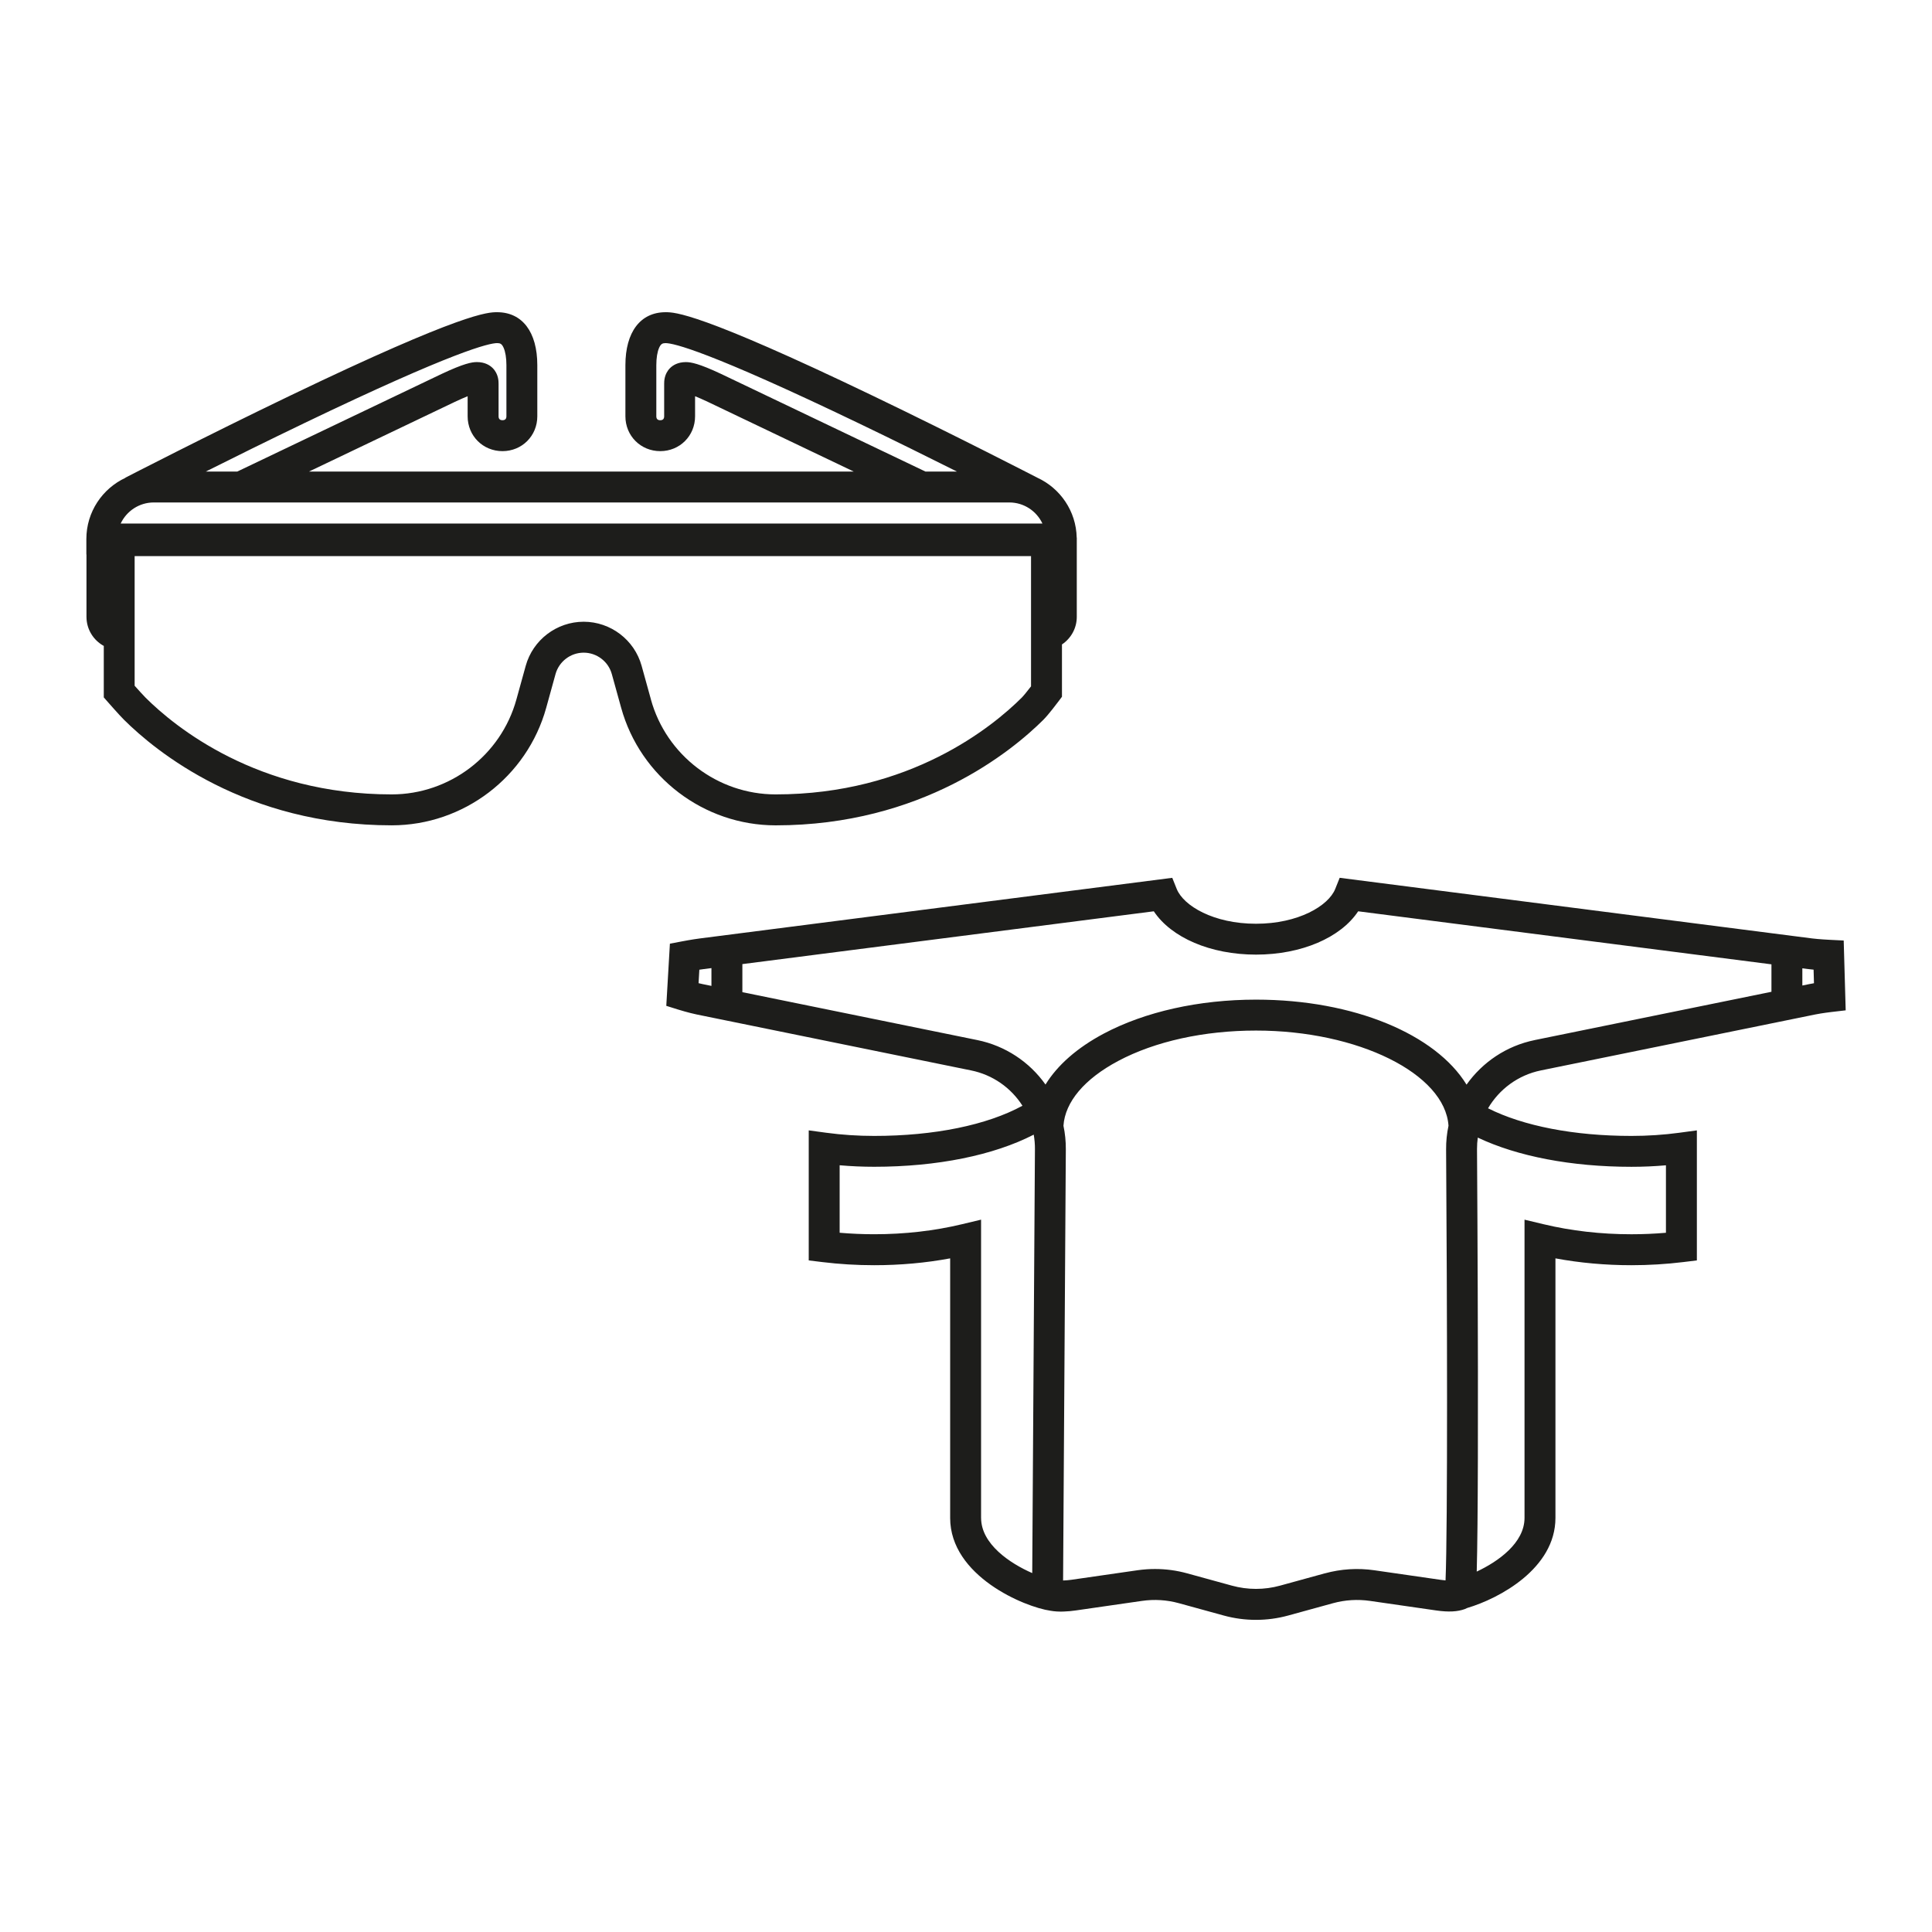
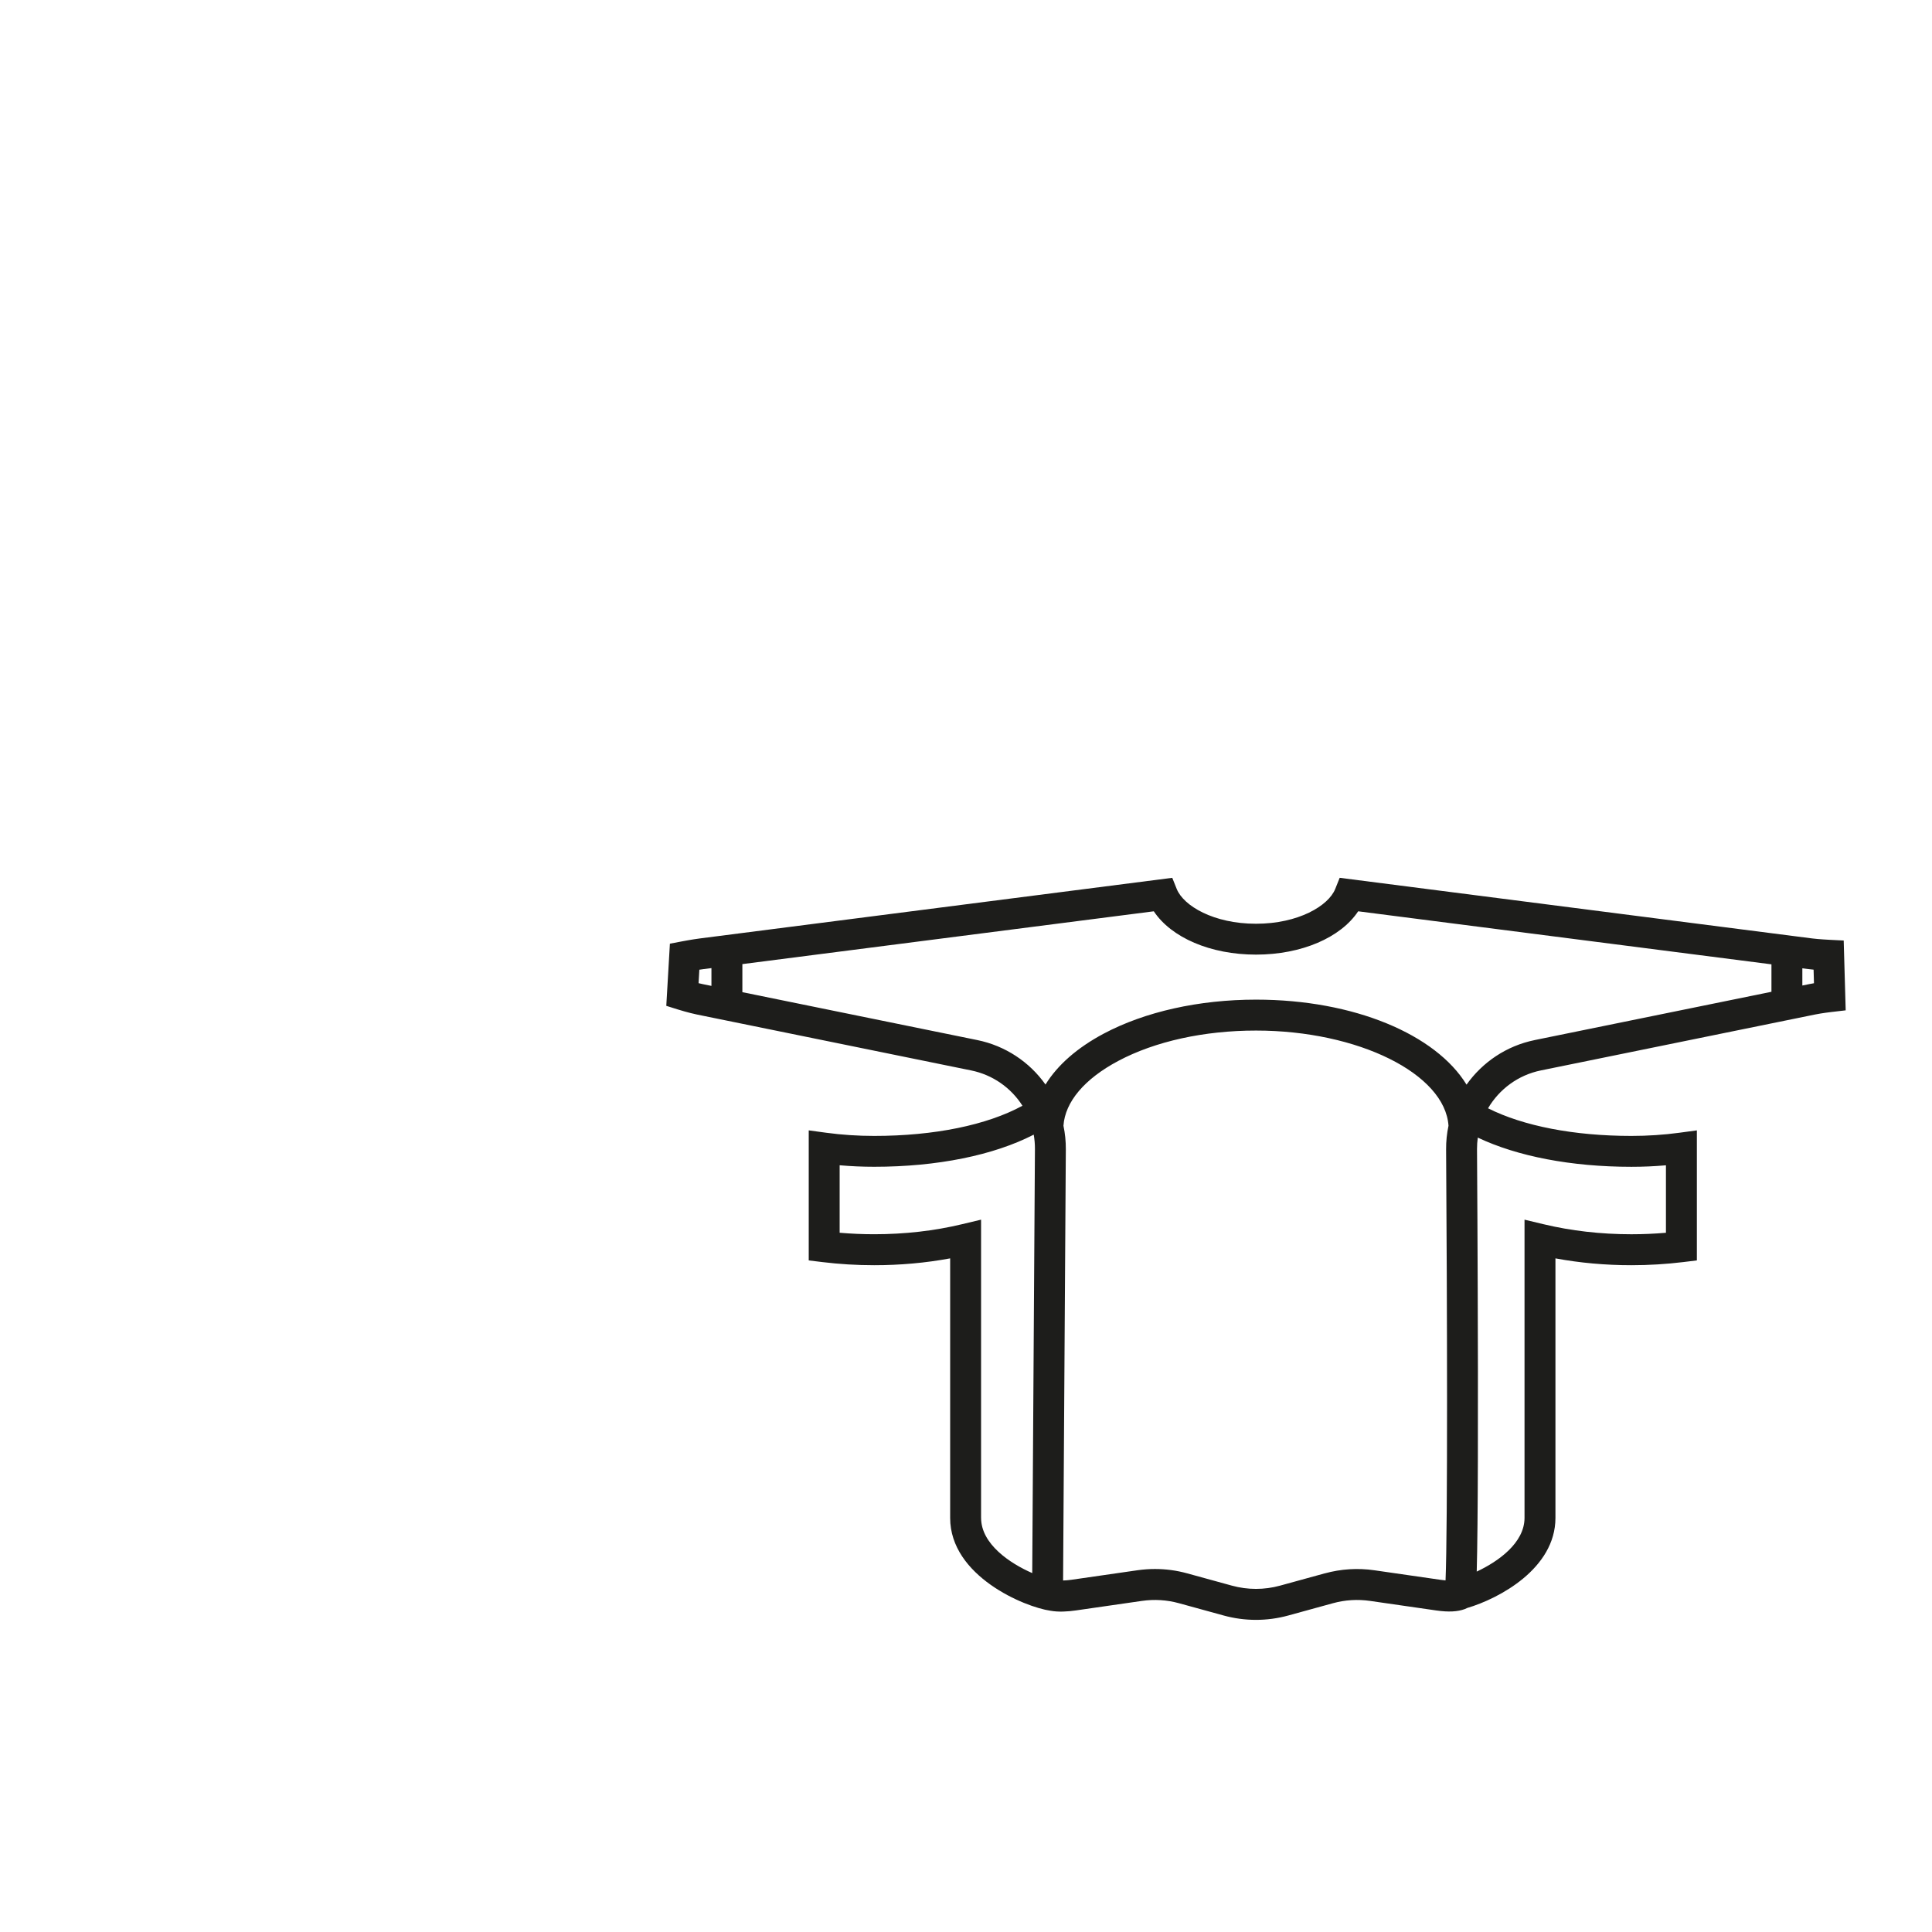
<svg xmlns="http://www.w3.org/2000/svg" id="Ebene_2" viewBox="0 0 1000 1000">
  <defs>
    <style>.cls-1{fill:#1d1d1b;}</style>
  </defs>
  <path class="cls-1" d="M954.28,486.81l-7.39-.37c-.05,0-5.48-.27-8.93-.71l-244.54-31.38-2.3,5.75c-3.5,8.74-19.07,18.03-41.03,18.03s-37.52-9.29-41.03-18.03l-2.3-5.74-244.53,31.38c-4.01,.51-9.16,1.5-9.37,1.54l-6.12,1.17-1.87,32.17,5.96,1.87c.23,.07,5.55,1.73,9.79,2.6l142.02,28.96c11.15,2.27,20.66,8.96,26.58,18.28-18.31,9.99-45.61,15.62-76.74,15.62-8.42,0-16.76-.55-24.8-1.64l-9.08-1.23v67.31l7.03,.86c8.8,1.08,17.83,1.62,26.85,1.62,13.49,0,26.67-1.19,39.32-3.54v134.34c0,30.13,38.59,46.16,51.91,48.04,4.16,.77,9.04,.44,13.08-.14l34.26-4.94c6.45-.93,12.92-.53,19.21,1.2l23.1,6.35c5.47,1.51,11.1,2.26,16.73,2.26s11.26-.75,16.73-2.26l23.1-6.35c6.29-1.73,12.76-2.13,19.22-1.2l34.25,4.94c6.31,.91,11.04,.68,14.9-.75,.44-.16,.83-.35,1.2-.55,16.36-4.82,45.61-20.37,45.61-46.6v-134.34c12.65,2.35,25.83,3.54,39.32,3.54,9.02,0,18.05-.55,26.85-1.62l7.03-.86v-67.31l-9.08,1.23c-8.04,1.09-16.38,1.64-24.8,1.64-29.73,0-55.97-5.13-74.21-14.3,5.79-9.85,15.56-17.2,27.35-19.6l142.01-28.96c3.5-.71,8.42-1.29,8.47-1.29l7.29-.85-1.03-36.13Zm-592.7,22.07l.4-6.96c.78-.12,1.56-.23,2.28-.32l3.98-.51v9.21l-4.42-.9c-.71-.14-1.47-.32-2.24-.51Zm146.22,276.76v-154.35l-9.86,2.36c-14.38,3.45-29.67,5.19-45.46,5.19-5.98,0-11.97-.26-17.88-.77v-34.93c5.88,.52,11.87,.78,17.88,.78,32.66,0,61.89-5.97,82.57-16.63,.43,2.45,.65,4.94,.63,7.47l-1.4,219.47c-11.45-5.01-26.47-14.97-26.47-28.59Zm177.88,28.73l-23.1,6.35c-8.17,2.25-16.8,2.25-24.97,0l-23.11-6.35c-5.48-1.51-11.06-2.26-16.68-2.26-3.01,0-6.04,.22-9.06,.65l-34.26,4.94c-1.44,.21-2.93,.32-4.25,.36l1.42-223.19c.03-4.13-.39-8.21-1.23-12.19,.84-12.35,10.89-24.25,28.36-33.54,19.08-10.14,44.39-15.72,71.29-15.72,52.95,0,97.85,22.39,99.65,49.27-.84,3.95-1.27,8.03-1.24,12.19,.54,78.91,.86,195.8-.29,223.13-.74-.06-1.58-.15-2.54-.29l-34.25-4.94c-8.65-1.25-17.31-.71-25.74,1.61Zm176.61-211.22v34.93c-5.91,.51-11.9,.77-17.88,.77-15.78,0-31.08-1.75-45.46-5.19l-9.86-2.36v154.35c0,12.94-13.57,22.58-24.74,27.8,.17-5.98,.3-14.2,.4-24.49,.19-19.19,.26-45.86,.22-79.27-.07-56.86-.47-114.35-.47-114.92-.01-2.02,.13-4,.4-5.95,20.46,9.71,48.42,15.12,79.51,15.12,6.01,0,12-.26,17.88-.78Zm-67.94-64.8c-14.66,2.99-27.07,11.49-35.27,23.06-15.86-25.91-58.09-44-108.98-44-29.47,0-57.45,6.25-78.8,17.59-13.77,7.32-23.99,16.34-30.15,26.36-8.28-11.7-20.79-20.06-35.31-23.02l-121.59-24.79v-14.53l212.96-27.33c9.06,13.62,29.32,22.42,52.89,22.42s43.84-8.8,52.89-22.42l213.91,27.45v14.21l-122.54,24.99Zm142.02-28.96l-3.48,.71v-8.9l3.04,.39c.87,.11,1.82,.21,2.78,.3l.2,7.03c-.86,.15-1.72,.3-2.54,.47Z" />
-   <path class="cls-1" d="M540.16,372.44c2.54-2.53,7.04-8.51,7.92-9.68l1.59-2.13v-27.07c4.62-3.08,7.67-8.33,7.67-14.28v-40.99h-.04c-.28-13.77-8.56-25.6-20.37-31.03h0c-.41-.21-41.62-21.49-85.32-42.49-89.85-43.17-102.38-43.17-107.1-43.17-13.02,0-20.8,10.25-20.8,27.41v26.47c0,10.11,7.92,18.03,18.03,18.03s18.03-7.92,18.03-18.03v-10.4c1.66,.67,3.82,1.61,6.6,2.92l75.53,36.08H159.92l75.48-36.06c2.81-1.32,4.98-2.26,6.65-2.94v10.4c0,10.11,7.92,18.03,18.03,18.03s18.03-7.92,18.03-18.03v-26.47c0-17.17-7.78-27.41-20.8-27.41-4.72,0-17.26,0-107.1,43.17-43.7,21-84.91,42.27-85.32,42.48l.04,.07c-11.94,5.56-20.23,17.66-20.23,31.67v8h.06v32.28c0,6.49,3.63,12.15,8.96,15.06v26.64l1.98,2.26c.61,.69,5.99,6.83,8.37,9.21,16.53,16.46,63.12,54.75,138.68,54.75,37.17,0,70.05-25.02,79.97-60.84l4.82-17.44c1.81-6.53,7.8-11.09,14.57-11.09s12.77,4.56,14.57,11.09l4.83,17.44c9.91,35.82,42.8,60.85,79.97,60.85,75.56,0,122.16-38.29,138.69-54.75Zm-166.93-178.9c-11.43-5.38-15.61-6.11-18.19-6.12-4.2,0-6.79,1.67-8.21,3.09-3.06,3.05-3.06,6.89-3.06,8.16v16.81c0,1.35-.68,2.03-2.03,2.03s-2.03-.68-2.03-2.03v-26.47c0-3.74,.52-6.95,1.48-9.06,.91-2.01,1.76-2.35,3.32-2.35,4.09,0,22.04,4.05,100.15,41.58,18.26,8.78,36.09,17.6,50.66,24.9h-16.3l-105.79-50.54Zm-216.06,25.63c78.1-37.53,96.05-41.58,100.15-41.58,1.56,0,2.41,.34,3.32,2.35,.95,2.11,1.48,5.32,1.48,9.06v26.47c0,1.35-.68,2.03-2.03,2.03s-2.03-.68-2.03-2.03v-16.81c0-1.26,0-5.1-3.06-8.16-1.42-1.41-3.98-3.09-8.16-3.09h-.04c-2.58,0-6.76,.74-18.23,6.14l-105.75,50.52h-16.3c14.57-7.3,32.4-16.13,50.66-24.9Zm-77.56,40.9h442.81c7.57,0,14.12,4.47,17.14,10.92H62.46c3.02-6.44,9.57-10.92,17.14-10.92Zm257.32,102l-4.83-17.44c-3.72-13.44-16.05-22.82-29.99-22.82s-26.28,9.38-30,22.82l-4.83,17.44c-8,28.92-34.54,49.11-64.55,49.11-69.6,0-112.27-35.02-127.39-50.08-1.19-1.19-3.71-3.99-5.65-6.16v-67.09h463.97v67.41c-1.78,2.3-3.85,4.88-4.81,5.84-15.12,15.06-57.8,50.08-127.39,50.08-30,0-56.55-20.2-64.55-49.11Z" />
</svg>